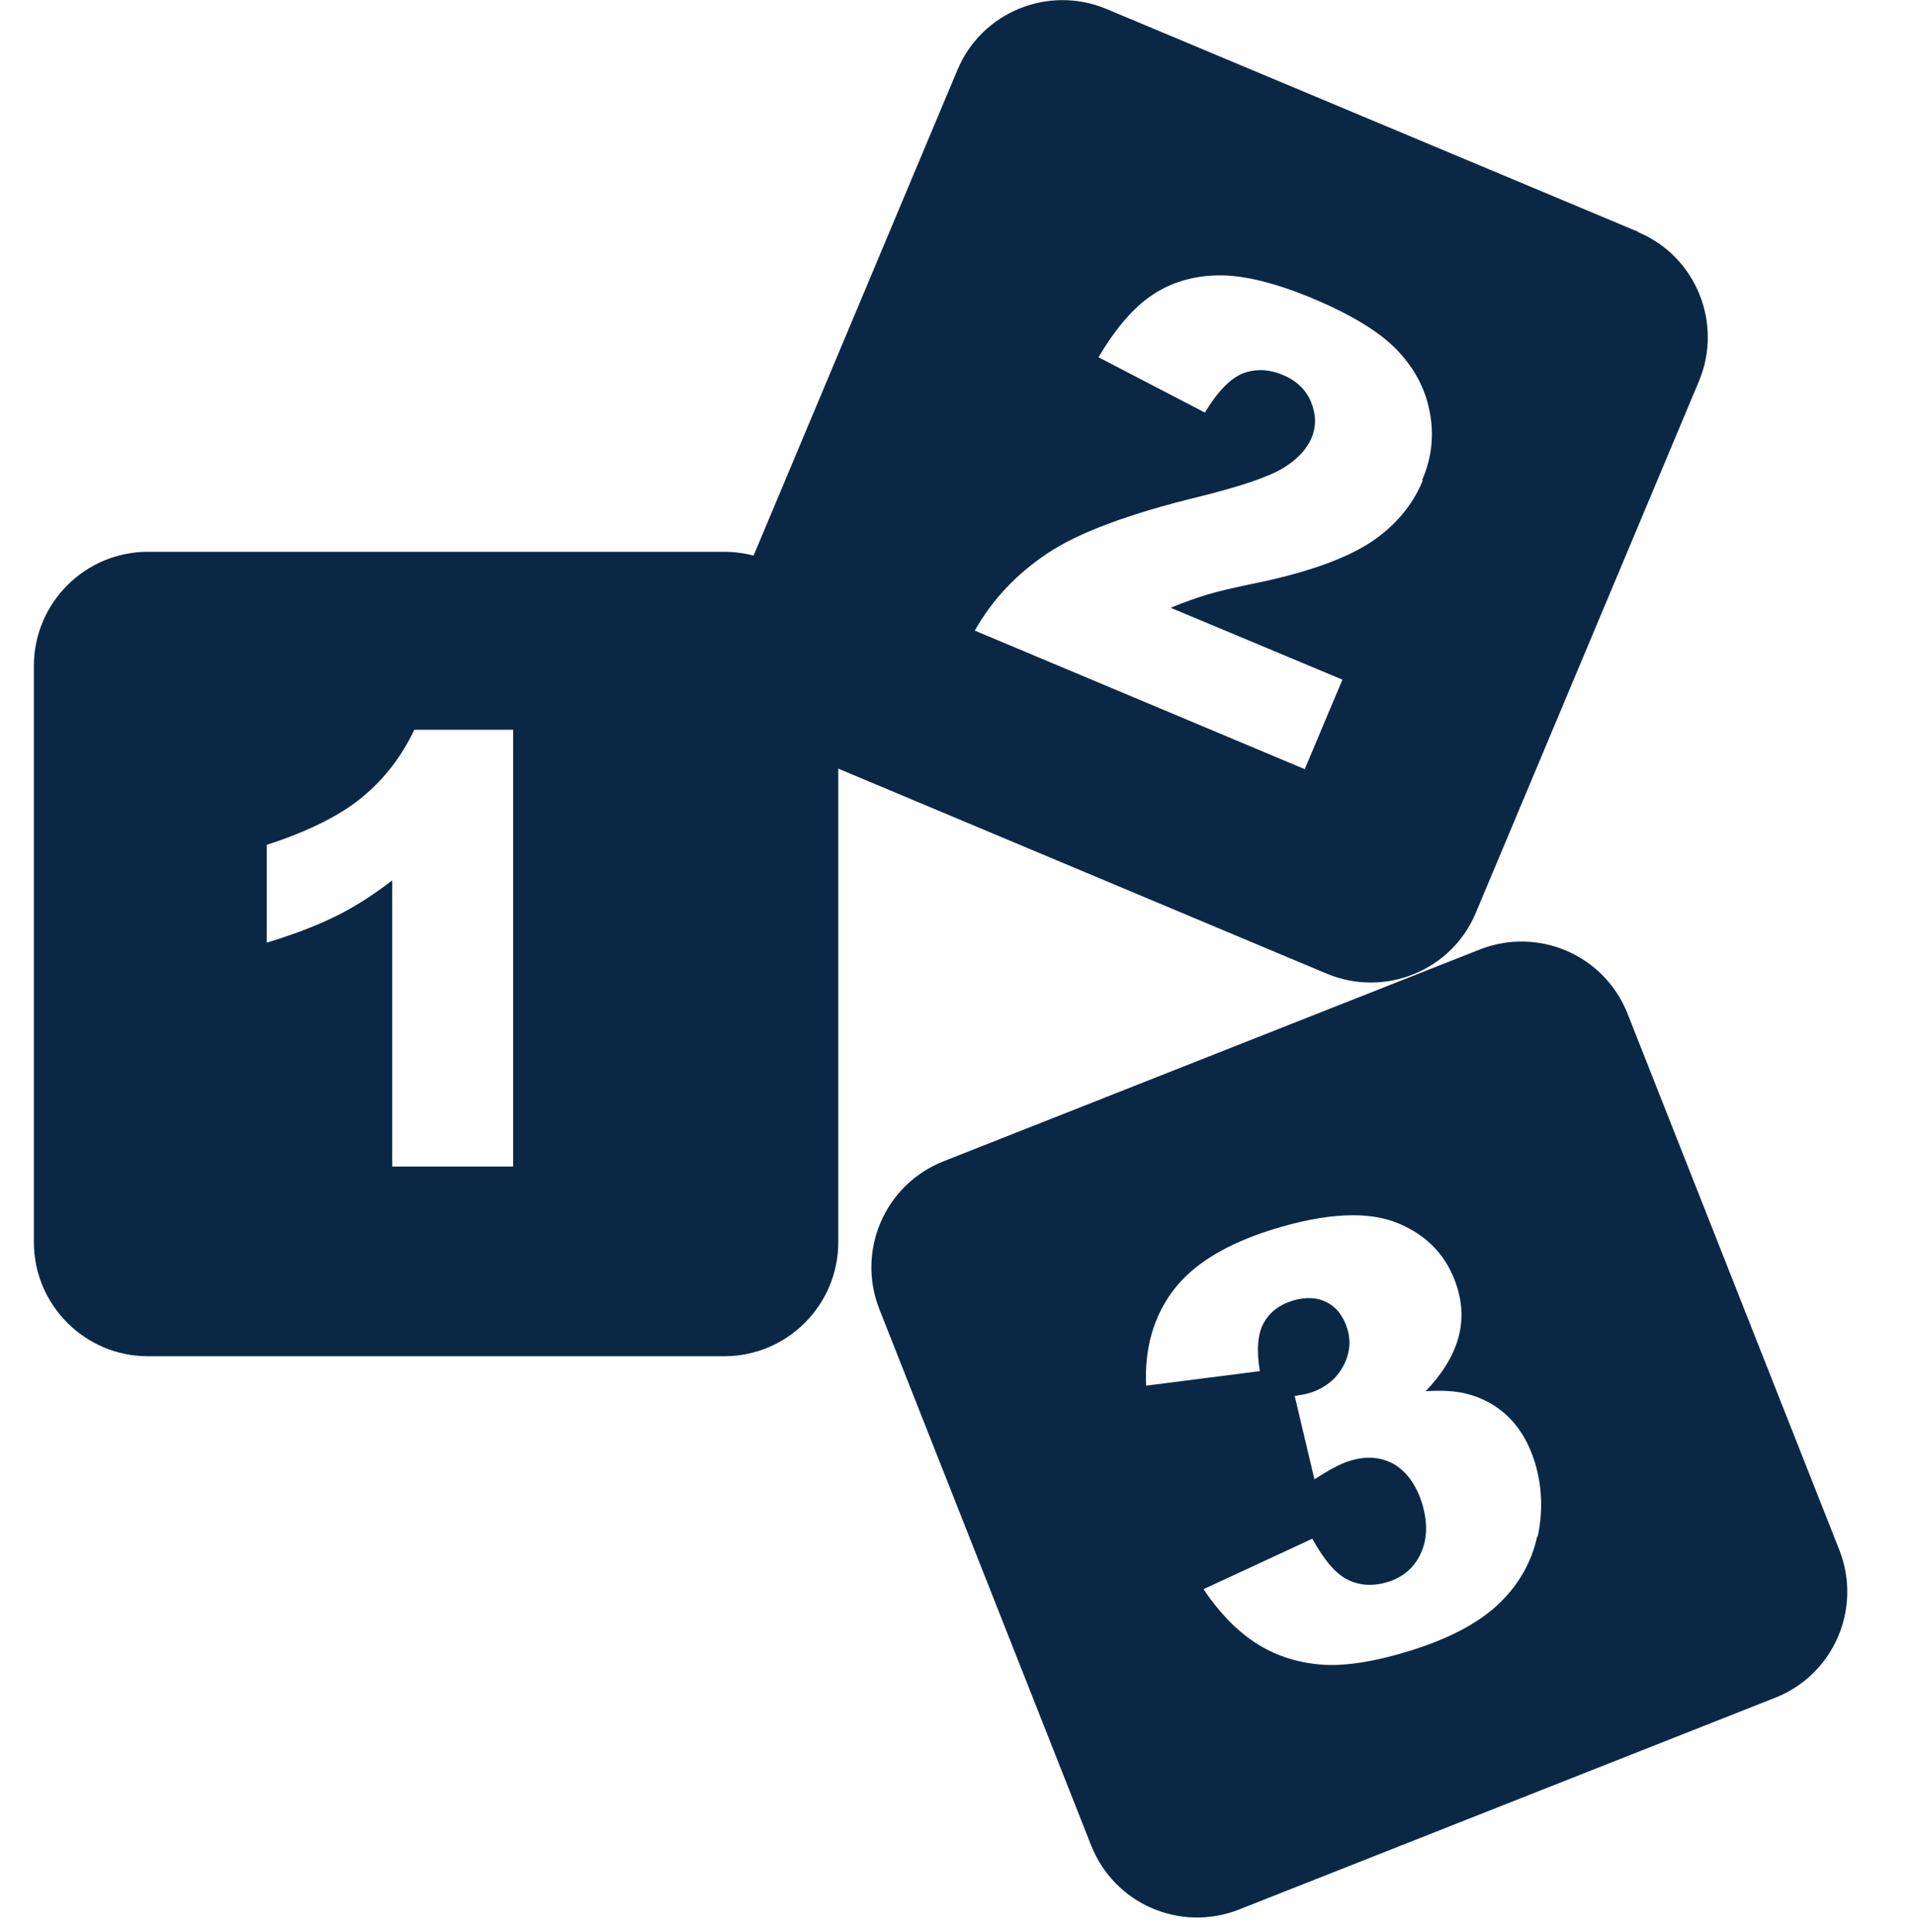
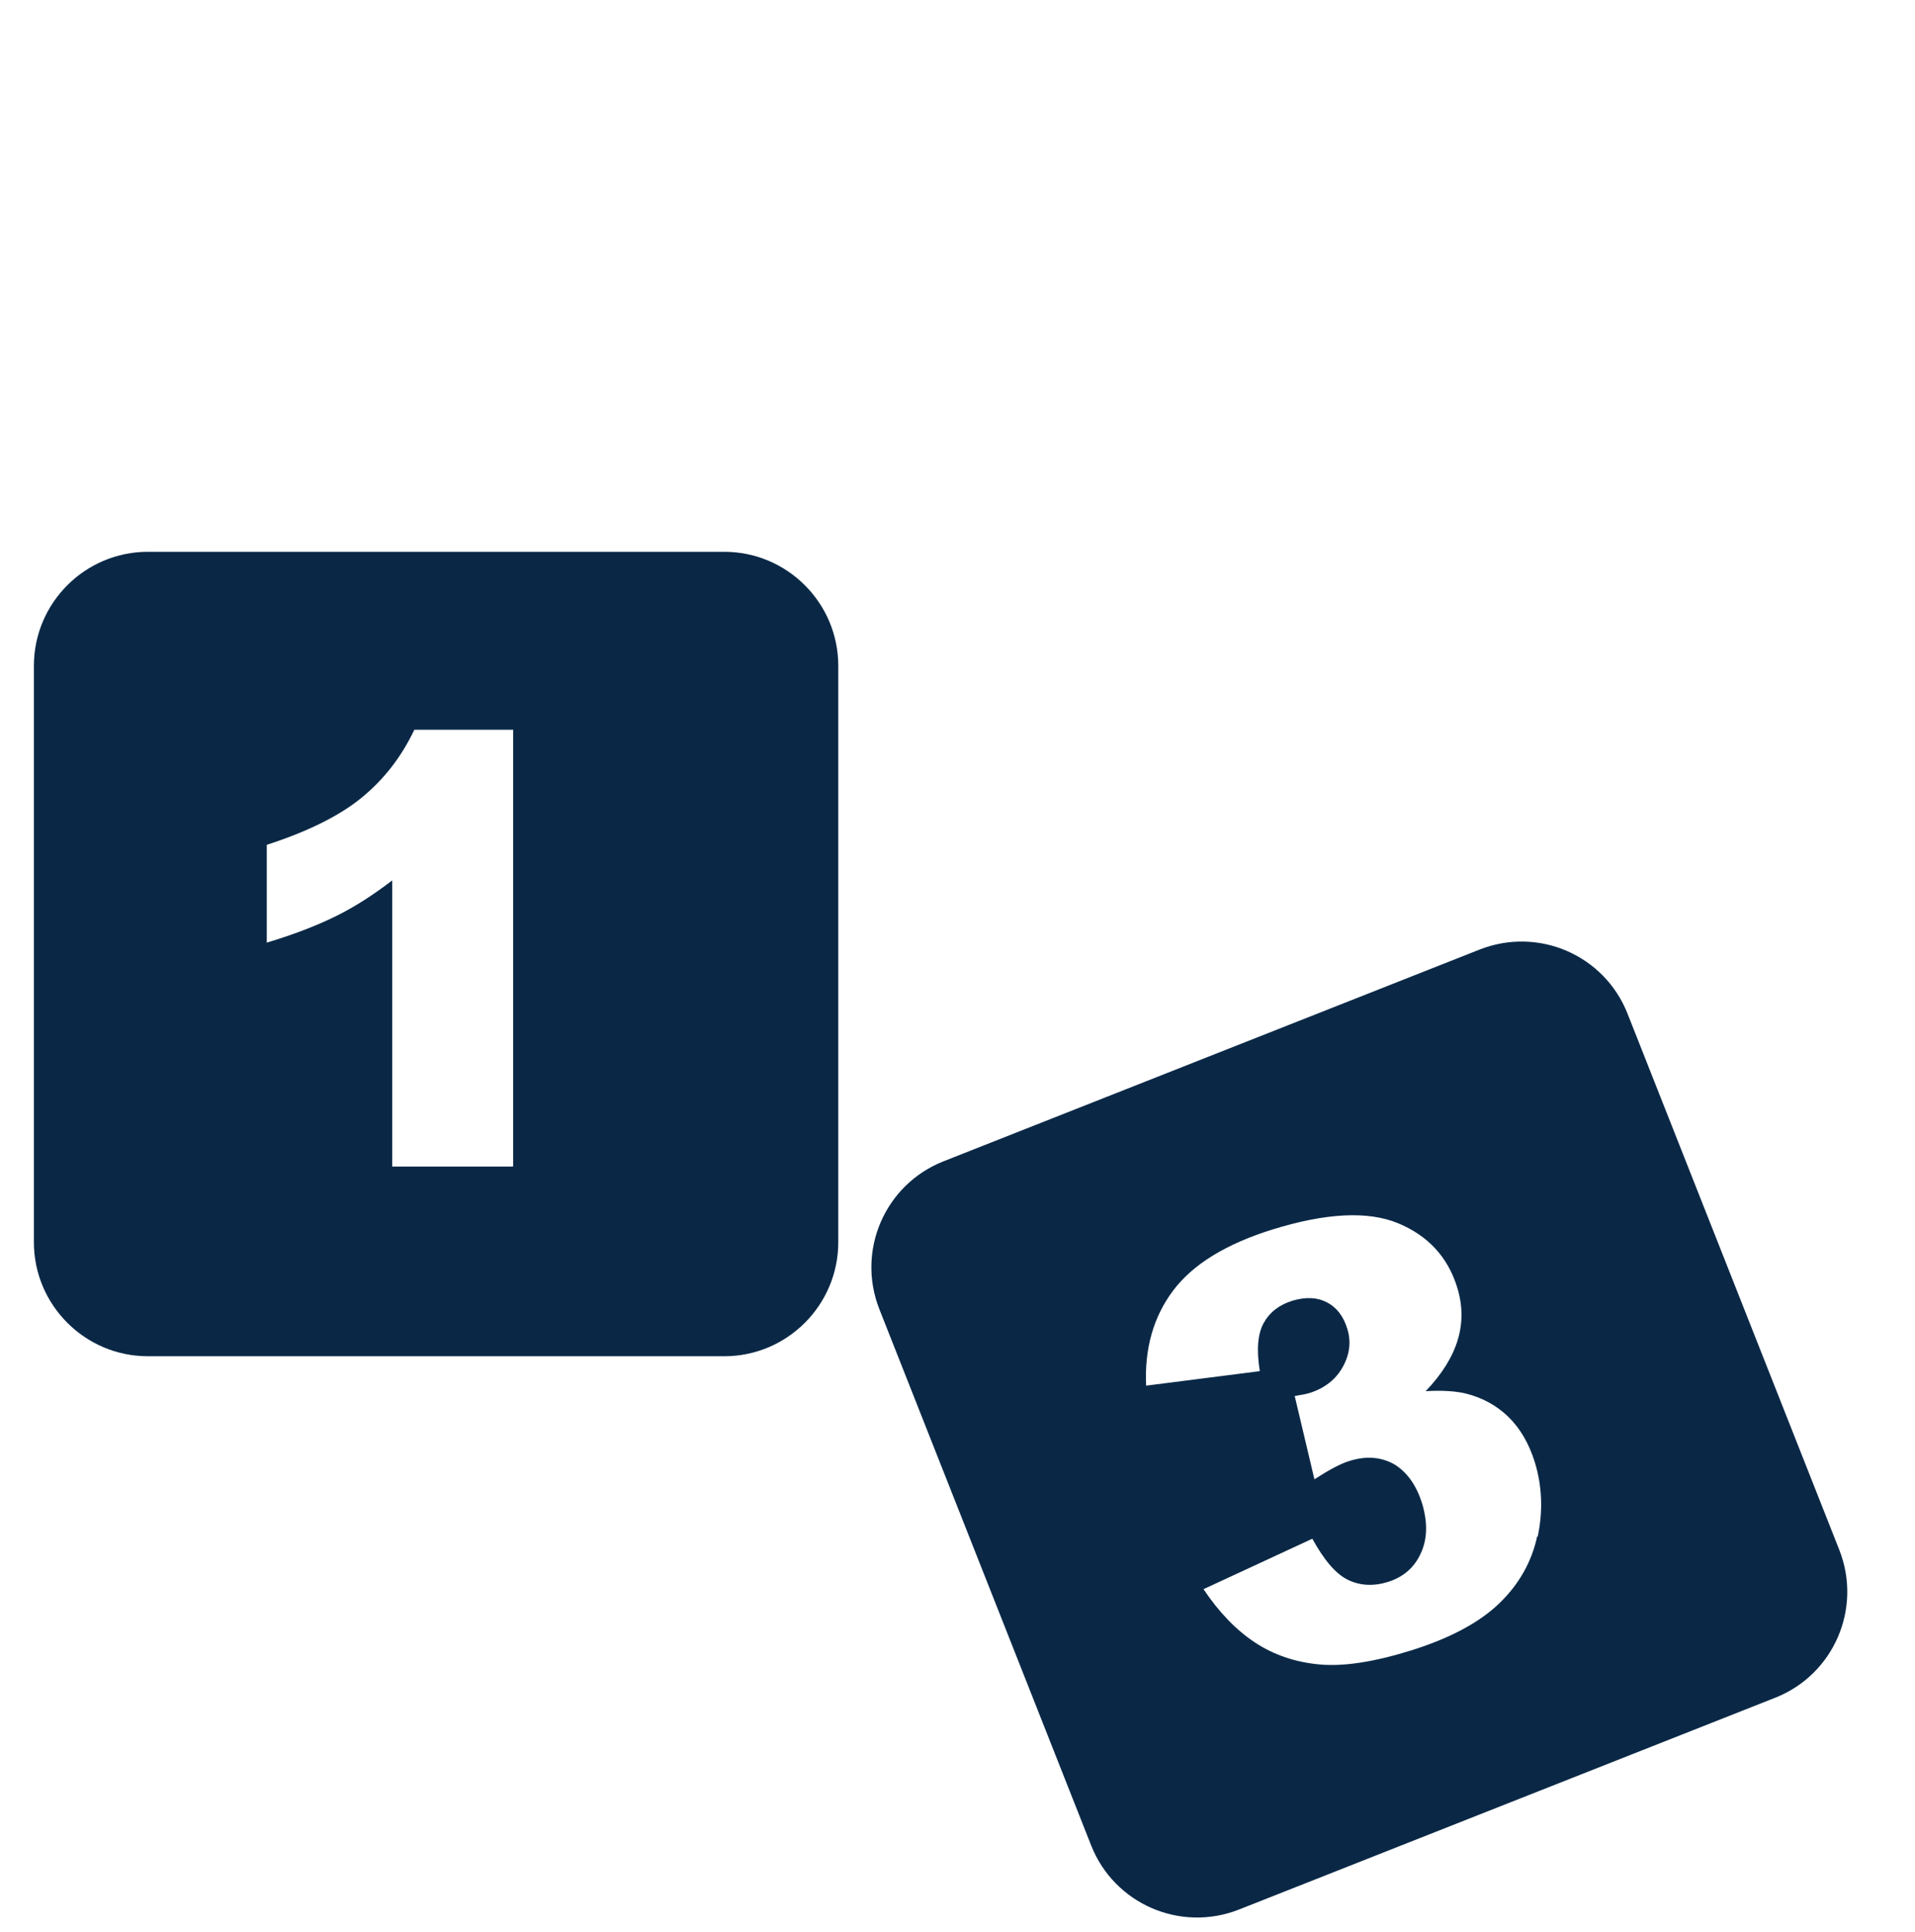
<svg xmlns="http://www.w3.org/2000/svg" width="113" height="114" viewBox="0 0 113 114" fill="none">
  <path d="M42.737 32.558H8.728C5.018 32.558 2 35.576 2 39.286V73.295C2 77.005 5.018 80.023 8.728 80.023H42.737C46.447 80.023 49.465 77.005 49.465 73.295V39.286C49.465 35.576 46.447 32.558 42.737 32.558ZM30.259 68.83H23.143V51.948C22.001 52.825 20.88 53.538 19.799 54.068C18.719 54.598 17.373 55.128 15.742 55.618V49.848C18.128 49.073 20.003 48.156 21.328 47.075C22.654 45.994 23.694 44.649 24.448 43.058H30.279V68.809L30.259 68.83Z" fill="#0A2846" />
-   <path d="M96.666 13.678L65.287 0.528C61.862 -0.9 57.927 0.711 56.5 4.116L43.329 35.494C41.902 38.92 43.512 42.855 46.917 44.282L78.296 57.453C81.721 58.88 85.656 57.269 87.083 53.864L100.254 22.486C101.681 19.061 100.071 15.126 96.666 13.699V13.678ZM83.943 28.379C83.352 29.806 82.353 30.988 80.987 31.926C79.6 32.864 77.5 33.659 74.646 34.291C72.954 34.638 71.812 34.903 71.221 35.087C70.629 35.27 69.916 35.515 69.08 35.861L79.213 40.102L76.991 45.383L57.519 37.207C58.559 35.372 59.986 33.863 61.821 32.64C63.656 31.416 66.633 30.316 70.711 29.317C73.198 28.705 74.87 28.134 75.706 27.624C76.542 27.114 77.093 26.523 77.378 25.871C77.684 25.157 77.663 24.444 77.358 23.71C77.052 22.976 76.481 22.445 75.686 22.119C74.85 21.773 74.075 21.752 73.321 22.038C72.587 22.343 71.832 23.118 71.098 24.342L64.819 21.079C65.838 19.367 66.898 18.123 68.02 17.389C69.121 16.655 70.425 16.268 71.894 16.247C73.362 16.227 75.196 16.675 77.378 17.573C79.662 18.531 81.333 19.53 82.373 20.59C83.413 21.65 84.086 22.874 84.351 24.24C84.636 25.626 84.494 26.992 83.923 28.317L83.943 28.379Z" fill="#0A2846" />
  <path d="M108.531 91.443L96.033 59.799C94.667 56.354 90.773 54.661 87.306 56.028L55.663 68.526C52.218 69.892 50.525 73.786 51.891 77.252L64.39 108.895C65.756 112.341 69.65 114.033 73.116 112.667L104.759 100.169C108.205 98.803 109.897 94.909 108.531 91.443ZM90.711 90.627C90.385 92.156 89.631 93.482 88.469 94.603C87.306 95.724 85.594 96.642 83.351 97.355C81.149 98.049 79.335 98.334 77.907 98.212C76.48 98.089 75.196 97.661 74.074 96.927C72.953 96.193 71.933 95.133 71.016 93.767L77.438 90.79C78.132 92.054 78.825 92.87 79.538 93.216C80.252 93.563 81.047 93.604 81.903 93.339C82.801 93.053 83.453 92.503 83.84 91.647C84.228 90.811 84.248 89.832 83.922 88.731C83.575 87.61 83.004 86.835 82.25 86.386C81.475 85.958 80.599 85.897 79.62 86.203C79.09 86.366 78.417 86.733 77.561 87.283L76.398 82.37C76.786 82.309 77.092 82.247 77.296 82.186C78.172 81.901 78.825 81.391 79.233 80.657C79.64 79.923 79.742 79.169 79.498 78.394C79.273 77.66 78.866 77.13 78.295 76.844C77.724 76.539 77.051 76.518 76.276 76.742C75.481 76.987 74.91 77.436 74.564 78.068C74.217 78.7 74.135 79.638 74.339 80.902L67.631 81.758C67.529 79.576 68.059 77.701 69.222 76.151C70.384 74.602 72.341 73.399 75.094 72.542C78.254 71.564 80.721 71.441 82.495 72.175C84.269 72.909 85.431 74.174 85.981 75.947C86.307 76.987 86.328 78.027 86.022 79.046C85.716 80.066 85.084 81.085 84.126 82.084C85.125 82.023 85.92 82.084 86.511 82.227C87.47 82.472 88.305 82.92 88.999 83.593C89.692 84.266 90.222 85.163 90.569 86.284C90.997 87.691 91.058 89.159 90.732 90.688L90.711 90.627Z" fill="#0A2846" />
</svg>